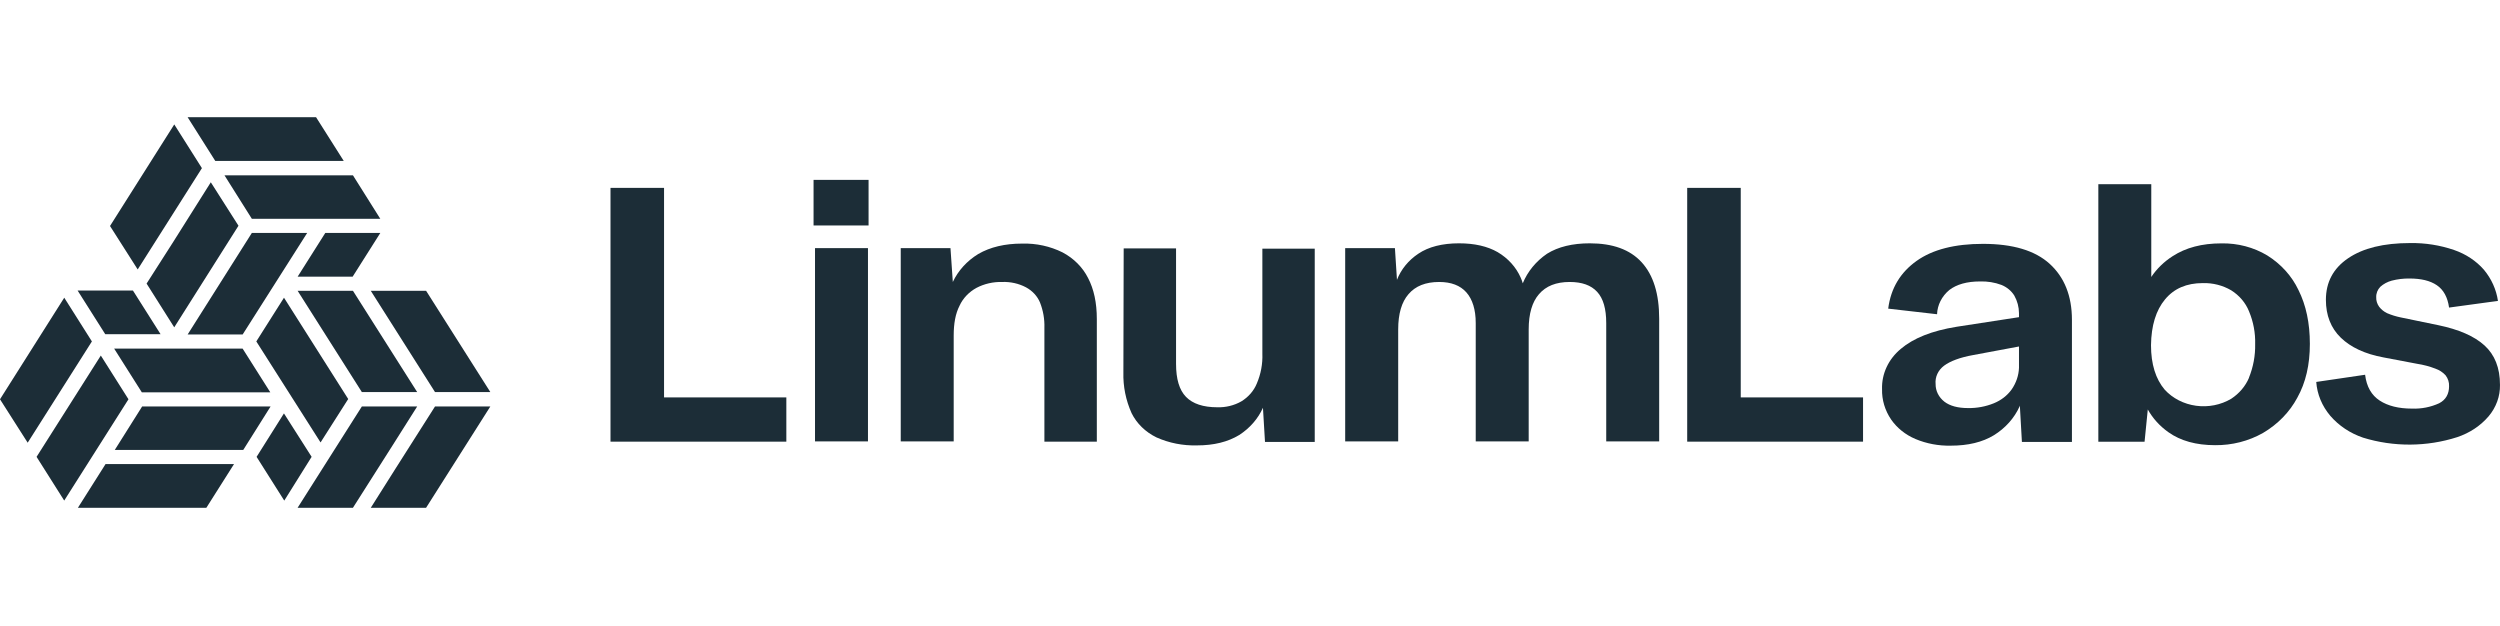
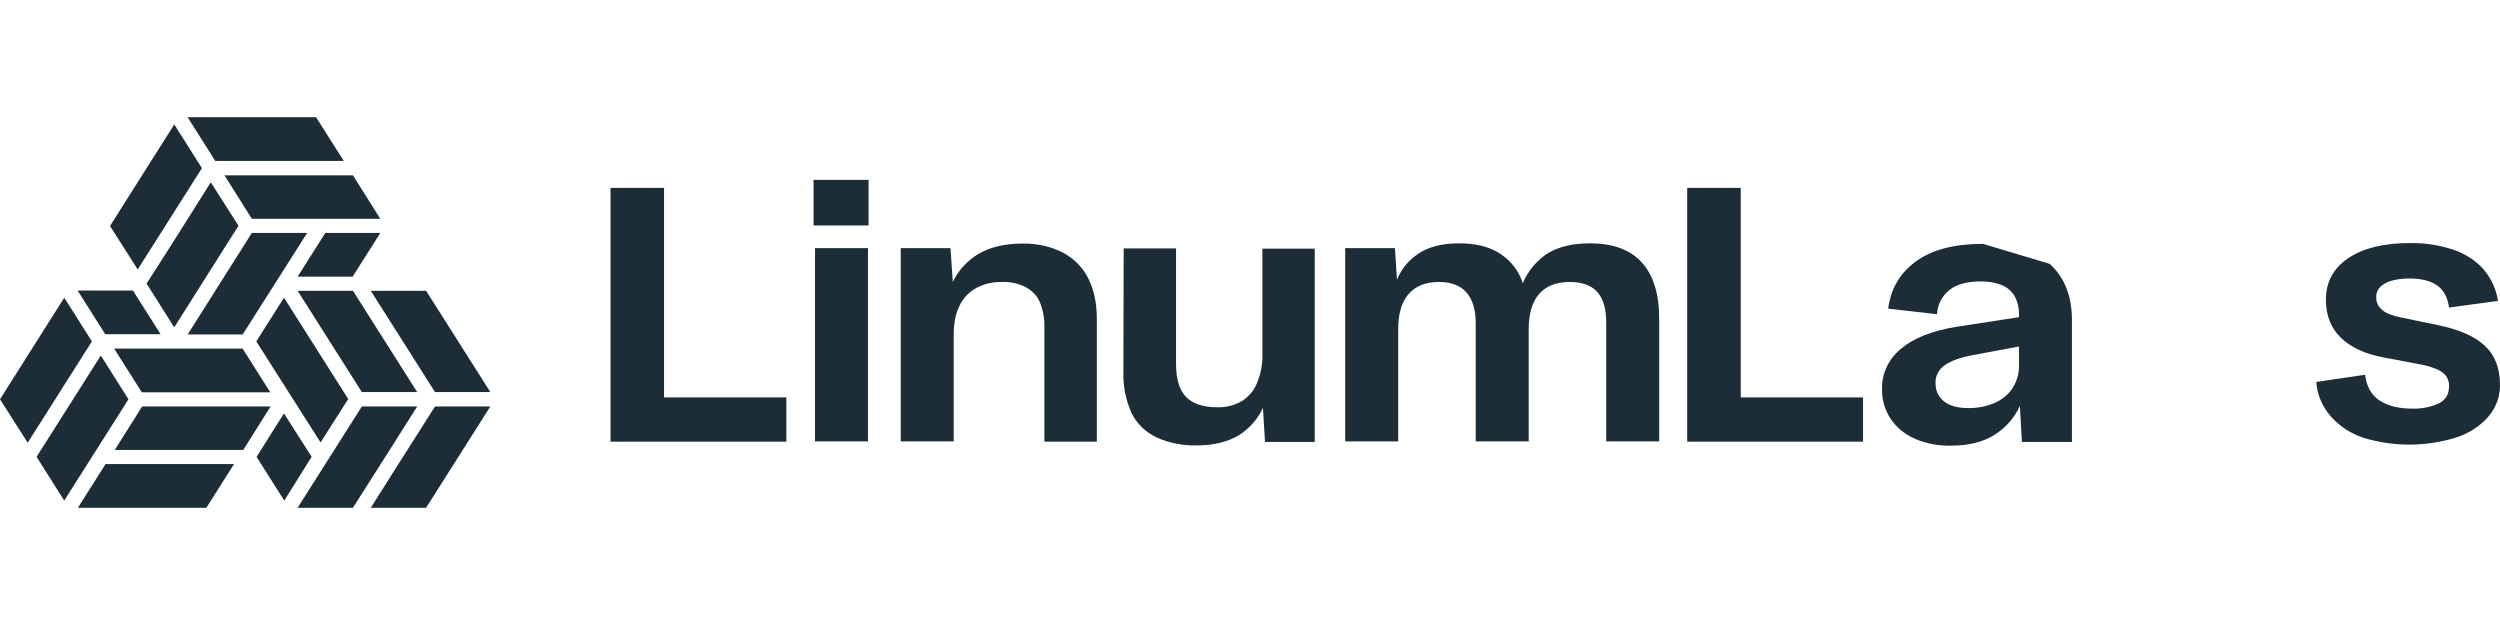
<svg xmlns="http://www.w3.org/2000/svg" width="13627" height="3412" viewBox="0 0 13627 3412" fill="none">
  <path d="M3619.59 1024.06H3327.73V2407.39H4286.21V2166.18H3619.59V1024.06Z" fill="#1C2D37" />
  <path d="M4731.12 1352.47H4442.46V2405.95H4731.12V1352.47Z" fill="#1C2D37" />
  <path d="M4734.38 980.489H4434.55V1228.97H4734.38V980.489Z" fill="#1C2D37" />
  <path d="M5791.67 1375.71C5724.28 1342.2 5648.32 1325.66 5571.59 1327.76C5477.5 1327.76 5397.76 1346.65 5332.37 1384.43C5270.9 1422 5222.7 1474.99 5193.62 1537L5180.86 1352.46H4909.75V2405.95H5198.41V1829.07C5198.41 1763.68 5207.98 1709.92 5230.31 1666.33C5248.95 1625.72 5281.36 1591.6 5322.8 1568.97C5365.44 1546.7 5414.02 1535.64 5463.15 1537C5508.36 1535.36 5553.14 1545.44 5592.32 1566.06C5627.42 1584.96 5654.42 1614.17 5668.87 1648.89C5686.23 1693.14 5694.34 1739.96 5692.8 1786.93V2407.39H5978.58V1738.98C5978.58 1650.34 5962.64 1576.23 5930.74 1515.21C5901.34 1456.72 5852.75 1407.98 5791.67 1375.71Z" fill="#1C2D37" />
  <path d="M6880.89 1927.87C6883.03 1983.43 6872.71 2038.8 6850.59 2090.61C6834.35 2130.36 6804.77 2164.42 6766.06 2187.97C6726.92 2210.21 6681.4 2221.34 6635.29 2219.94C6558.74 2219.94 6501.33 2201.05 6464.64 2163.27C6427.96 2125.49 6410.42 2065.91 6410.42 1983.08V1353.9H6124.95L6123.36 2029.58C6121.26 2105.7 6136.46 2181.4 6168.01 2251.9C6195.93 2308.41 6243.59 2354.9 6303.57 2384.13C6372.45 2414.95 6448.55 2429.91 6525.25 2427.73C6616.15 2427.73 6692.7 2408.84 6754.9 2371.06C6812.52 2333.82 6857.32 2282.41 6884.08 2222.84L6895.24 2408.84H7166.38V1355.36H6880.89V1927.87Z" fill="#1C2D37" />
  <path d="M8665.57 1326.3C8571.46 1326.3 8493.31 1345.19 8432.7 1382.97C8372.52 1424.03 8326.52 1480.03 8300.33 1544.27C8297.35 1533.89 8293.59 1523.69 8289.19 1513.75C8264.14 1456.44 8220.06 1407.69 8163.21 1374.25C8107.36 1342.29 8037.16 1326.3 7952.63 1326.3C7861.79 1326.3 7786.84 1345.19 7730.98 1382.97C7677.33 1418.67 7636.73 1468.3 7614.58 1525.37L7603.44 1352.46H7332.32V2405.94H7621.26V1795.65C7621.26 1709.92 7640.42 1645.98 7677.11 1603.85C7715.37 1558.8 7771.15 1537 7844.54 1537C7909.91 1537 7959.38 1555.89 7992.88 1593.67C8026.37 1631.45 8043.91 1688.12 8043.91 1760.77V2405.94H8332.56V1795.65C8332.56 1709.92 8351.72 1645.98 8388.34 1603.85C8426.67 1558.8 8482.45 1537 8555.84 1537C8622.84 1537 8672.24 1554.43 8705.74 1590.76C8739.24 1627.09 8755.21 1683.76 8755.21 1760.77V2405.94H9043.86V1737.52C9043.86 1600.94 9011.92 1499.22 8948.19 1429.47C8884.38 1359.73 8789.91 1326.3 8665.57 1326.3Z" fill="#1C2D37" />
  <path d="M9488.44 1024.06H9196.59V2407.39H10155.1V2166.18H9488.44V1024.06Z" fill="#1C2D37" />
-   <path d="M10808.9 1329.21C10655.8 1329.21 10534.6 1359.72 10446.9 1422.21C10359.2 1484.69 10306.6 1570.42 10292.2 1682.31L10558.5 1712.82C10559.4 1687.82 10565.8 1663.22 10577.3 1640.51C10588.8 1617.79 10605.2 1597.42 10625.5 1580.59C10665.4 1550.08 10721.2 1534.1 10792.9 1534.1C10832.8 1532.82 10872.5 1539.25 10909.4 1552.99C10939 1565.03 10963.6 1585.4 10979.6 1611.11C10996.2 1640.8 11004.9 1673.66 11005.1 1707.01V1728.81L10665.4 1781.12C10529.8 1802.92 10429.3 1843.6 10360.8 1901.73C10327.4 1929.45 10301 1963.4 10283.4 2001.27C10265.8 2039.14 10257.4 2080.03 10258.7 2121.13C10257.2 2179.55 10274.4 2237.11 10308.2 2286.79C10340.2 2332.97 10386.2 2369.78 10440.6 2392.86C10501 2418.26 10567 2430.69 10633.5 2429.19C10727.6 2429.19 10805.7 2410.3 10868 2372.52C10930.6 2333.91 10979.5 2279.32 11008.3 2215.59C11008.1 2214.8 11008.3 2214 11008.6 2213.25C11008.8 2212.49 11009.3 2211.8 11009.8 2211.23L11021 2408.84H11293.7V1743.34C11293.7 1612.56 11252.3 1510.84 11172.5 1438.19C11092.8 1365.54 10971.6 1329.21 10808.9 1329.21ZM11005.1 2004.89C11003.5 2046.66 10989.7 2087.29 10965.2 2122.59C10941.5 2155.82 10907.7 2182.07 10868 2198.15C10823.8 2216.14 10775.9 2225.07 10727.6 2224.3C10671.8 2224.3 10628.7 2212.68 10598.4 2189.43C10583.3 2177.58 10571.1 2162.86 10562.8 2146.3C10554.6 2129.74 10550.4 2111.73 10550.6 2093.53C10548.7 2074.65 10552 2055.64 10560 2038.17C10568.1 2020.69 10580.7 2005.28 10596.8 1993.26C10630.3 1968.56 10682.9 1948.22 10756.3 1935.14L11005.1 1888.64V2004.89Z" fill="#1C2D37" />
-   <path d="M12357.8 1391.98C12284 1347.84 12197.3 1325.05 12109 1326.59C12002.2 1326.59 11914.5 1349.85 11842.7 1396.34C11795.7 1426.37 11756.1 1464.97 11726.2 1509.68V1004.01H11437.6V2407.68H11689.6L11707.2 2231.86C11734 2279.98 11772.1 2322.14 11818.8 2355.38C11885.8 2403.33 11971.9 2426.57 12073.9 2426.57C12166.4 2427.52 12257.1 2404.33 12335.5 2359.73C12415.8 2312.53 12480.3 2246.19 12522.1 2167.93C12568.4 2085.1 12590.6 1987.75 12590.6 1874.4C12590.6 1761.06 12569.9 1663.71 12528.5 1580.88C12492.3 1504.47 12433.2 1438.96 12357.8 1391.98ZM12259 2058.94C12239.5 2105.03 12205.7 2144.94 12161.7 2173.74C12105.1 2207.28 12037 2220.77 11970.3 2211.67C11903.7 2202.56 11842.9 2171.49 11799.6 2124.33C11750.2 2066.21 11724.7 1984.84 11724.7 1881.67C11726.2 1774.14 11751.8 1691.32 11801.3 1631.74C11850.7 1572.17 11919.2 1543.1 12006.9 1543.1C12061.7 1541.65 12115.6 1555.33 12161.7 1582.34C12206.4 1610.48 12240.4 1650.59 12259 1697.13C12282.8 1754.16 12294.1 1814.87 12292.4 1875.86C12293.7 1938.17 12282.2 2000.16 12258.6 2058.65L12259 2058.94Z" fill="#1C2D37" />
+   <path d="M10808.9 1329.21C10655.8 1329.21 10534.6 1359.72 10446.9 1422.21C10359.2 1484.69 10306.6 1570.42 10292.2 1682.31L10558.5 1712.82C10559.4 1687.82 10565.8 1663.22 10577.3 1640.51C10588.8 1617.79 10605.2 1597.42 10625.5 1580.59C10665.4 1550.08 10721.2 1534.1 10792.9 1534.1C10832.8 1532.82 10872.5 1539.25 10909.4 1552.99C10939 1565.03 10963.6 1585.4 10979.6 1611.11C10996.2 1640.8 11004.9 1673.66 11005.1 1707.01V1728.81L10665.4 1781.12C10529.8 1802.92 10429.3 1843.6 10360.8 1901.73C10327.4 1929.45 10301 1963.4 10283.4 2001.27C10265.8 2039.14 10257.4 2080.03 10258.7 2121.13C10257.2 2179.55 10274.4 2237.11 10308.2 2286.79C10340.2 2332.97 10386.2 2369.78 10440.6 2392.86C10501 2418.26 10567 2430.69 10633.5 2429.19C10727.6 2429.19 10805.7 2410.3 10868 2372.52C10930.6 2333.91 10979.5 2279.32 11008.3 2215.59C11008.1 2214.8 11008.3 2214 11008.6 2213.25C11008.8 2212.49 11009.3 2211.8 11009.8 2211.23L11021 2408.84H11293.7V1743.34C11293.7 1612.56 11252.3 1510.84 11172.5 1438.19ZM11005.1 2004.89C11003.5 2046.66 10989.7 2087.29 10965.2 2122.59C10941.5 2155.82 10907.7 2182.07 10868 2198.15C10823.8 2216.14 10775.9 2225.07 10727.6 2224.3C10671.8 2224.3 10628.7 2212.68 10598.4 2189.43C10583.3 2177.58 10571.1 2162.86 10562.8 2146.3C10554.6 2129.74 10550.4 2111.73 10550.6 2093.53C10548.7 2074.65 10552 2055.64 10560 2038.17C10568.1 2020.69 10580.7 2005.28 10596.8 1993.26C10630.3 1968.56 10682.9 1948.22 10756.3 1935.14L11005.1 1888.64V2004.89Z" fill="#1C2D37" />
  <path d="M13542.4 1882.84C13486.6 1831.98 13402.1 1795.65 13290.4 1772.41L13086.3 1730.27C13060.5 1724.99 13035.4 1717.2 13011.4 1707.02C12994.2 1698.62 12979.4 1686.68 12968.3 1672.15C12957.1 1656.66 12951.5 1638.36 12952.3 1619.83C12951.6 1599.05 12959.6 1578.79 12974.7 1563.16C12992.1 1547.58 13013.4 1536.11 13036.9 1529.74C13068.5 1521.54 13101.3 1517.62 13134.2 1518.12C13196.3 1518.12 13245.8 1529.74 13282.4 1554.45C13319.1 1579.15 13341.5 1619.84 13349.4 1676.51L13615.8 1640.18C13606.9 1578.41 13580.5 1519.81 13539.2 1470.17C13496.6 1421.61 13440.4 1384.46 13376.5 1362.64C13300.2 1336.42 13219 1323.59 13137.4 1324.86C12992.2 1324.86 12880.6 1352.47 12799.2 1407.69C12717.9 1462.9 12678 1538.46 12678 1634.36C12678 1718.64 12705.1 1788.39 12759.3 1840.7C12813.6 1893.01 12890.1 1929.34 12992.2 1948.23L13175.6 1983.1C13209.6 1988.26 13242.7 1997.05 13274.5 2009.26C13296.2 2016.83 13315.4 2029.33 13330.3 2045.58C13343.7 2062.99 13350.4 2083.92 13349.4 2105.16C13349.4 2147.3 13331.9 2179.27 13295.2 2198.16C13249.3 2219.22 13198.2 2229.22 13146.9 2227.22C13075.1 2227.22 13016.1 2212.69 12971.5 2183.63C12926.8 2154.57 12899.7 2108.07 12891.7 2042.68L12625.4 2081.91C12630.2 2149 12656.9 2213.26 12701.9 2266.45C12748.3 2320.39 12810.1 2361.62 12880.6 2385.6C13047.3 2437.04 13228.1 2436.02 13394.1 2382.7C13461.5 2360.19 13520.6 2320.92 13564.8 2269.36C13606.2 2220.27 13628.1 2159.82 13626.9 2097.9C13626.9 2004.9 13598.3 1933.7 13542.4 1882.84Z" fill="#1C2D37" />
  <path d="M2274.01 2137.13L1923.79 1584.96H1622.21L1972.43 2137.13H2274.01Z" fill="#1C2D37" />
  <path d="M1372.79 1192.62H2072.91L1923.95 955.766H1223.68L1372.79 1192.62Z" fill="#1C2D37" />
  <path d="M1622.42 1507.97H1922.24L2073.11 1269.66H1773.13L1622.42 1507.97Z" fill="#1C2D37" />
  <path d="M1898.02 2174.9L1547.96 1622.74L1397.09 1861.04L1747.31 2411.61L1898.02 2174.9Z" fill="#1C2D37" />
  <path d="M1674.38 1269.66H1372.81L1022.75 1823.28H1322.57L1674.38 1269.66Z" fill="#1C2D37" />
  <path d="M1873.73 877.304L1722.86 639H1022.75L1173.45 877.304H1873.73Z" fill="#1C2D37" />
  <path d="M2371.18 2137.13H2672.75L2322.53 1584.96H2020.96L2371.18 2137.13Z" fill="#1C2D37" />
  <path d="M943.981 1319.05L799.01 1545.73L949.723 1784.18L1299.94 1230.41L1149.07 993.562L943.981 1319.05Z" fill="#1C2D37" />
  <path d="M773.14 2138.57H1473.42L1322.55 1900.27H622.27L773.14 2138.57Z" fill="#1C2D37" />
  <path d="M875.378 1821.81L724.509 1583.5H422.932L573.8 1821.81H875.378Z" fill="#1C2D37" />
  <path d="M2274.01 2215.58H1972.43L1622.21 2767.75H1923.79L2138.93 2429.19L2274.01 2215.58Z" fill="#1C2D37" />
  <path d="M1547.73 2253.38L1398.62 2490.23L1549.48 2728.68L1698.6 2490.08L1547.73 2253.38Z" fill="#1C2D37" />
  <path d="M2156.01 2554.15L2021.1 2767.75H2322.51L2672.73 2215.58H2371.16L2156.01 2554.15Z" fill="#1C2D37" />
  <path d="M774.78 2215.58L625.666 2452.43H1325.94L1474.9 2215.58H774.78Z" fill="#1C2D37" />
  <path d="M350.219 1622.74L0 2176.36L150.869 2413.07L500.928 1861.04L350.219 1622.74Z" fill="#1C2D37" />
  <path d="M1100.6 916.537L949.893 678.232L599.674 1231.85L750.542 1468.71L1100.6 916.537Z" fill="#1C2D37" />
  <path d="M424.666 2767.76H1124.78L1275.65 2529.46H575.375L424.666 2767.76Z" fill="#1C2D37" />
  <path d="M549.555 1938.03L199.336 2490.2L350.045 2728.51L700.264 2176.34L549.555 1938.03Z" fill="#1C2D37" />
</svg>